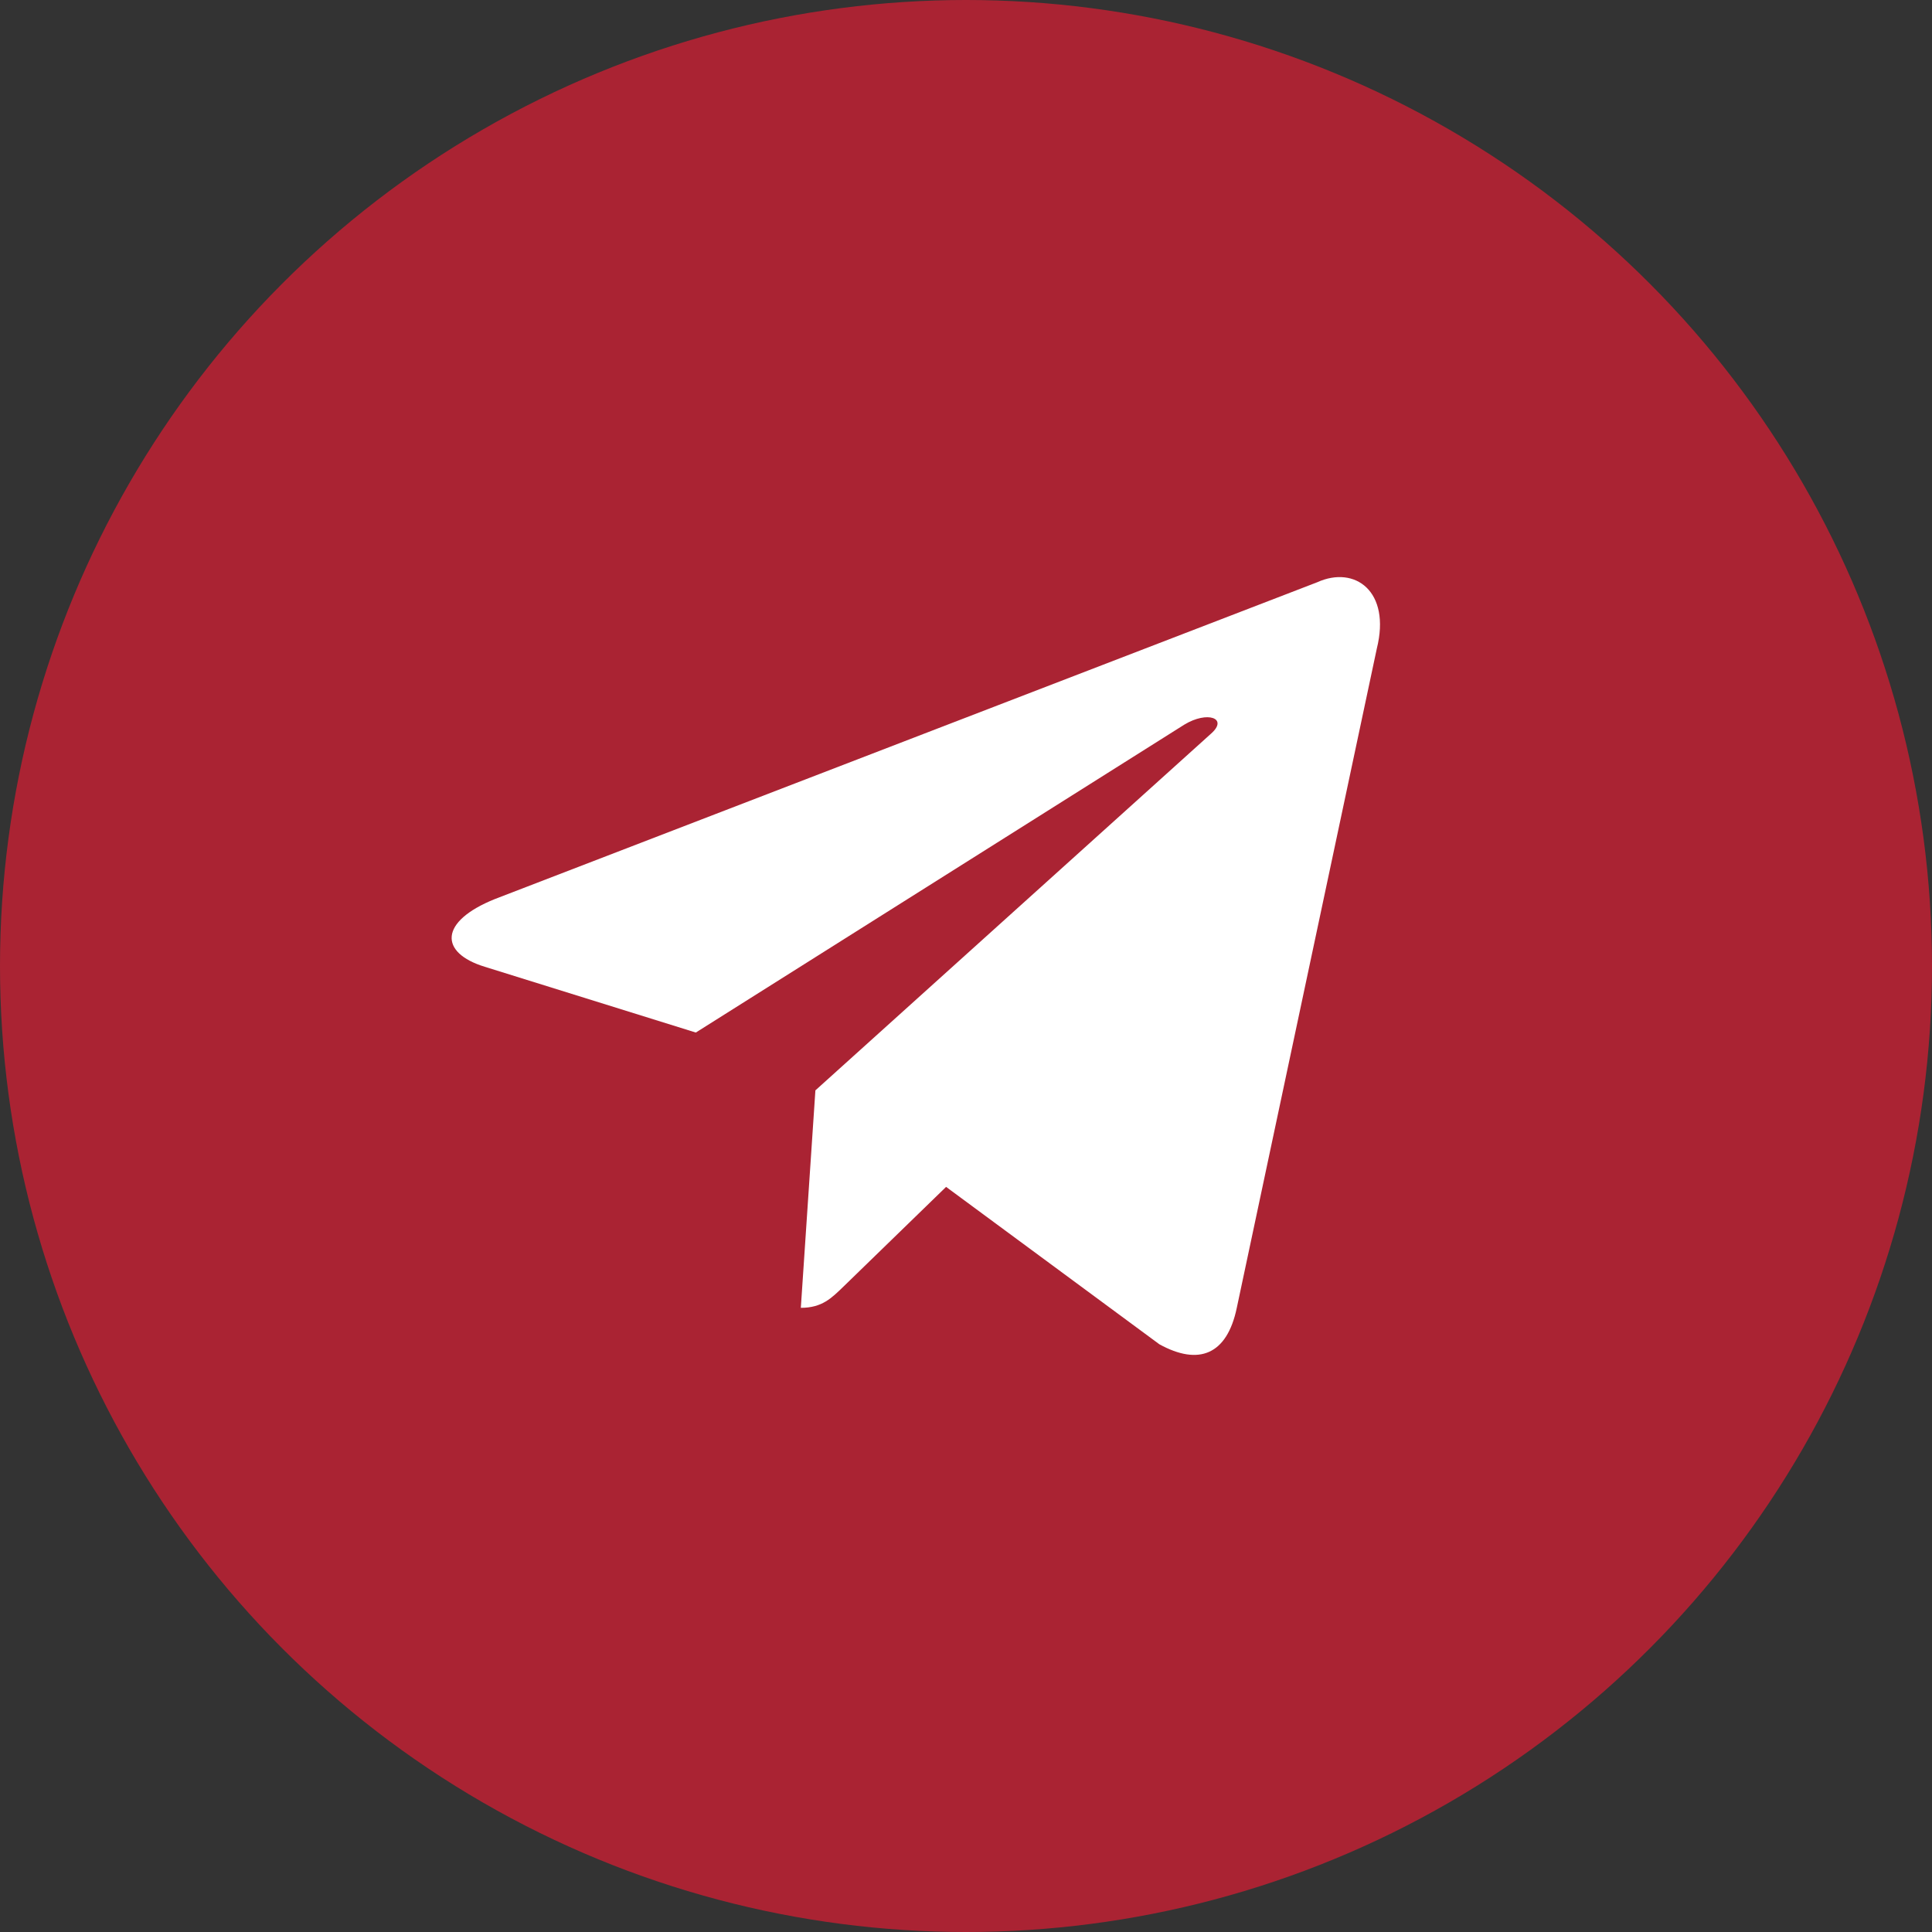
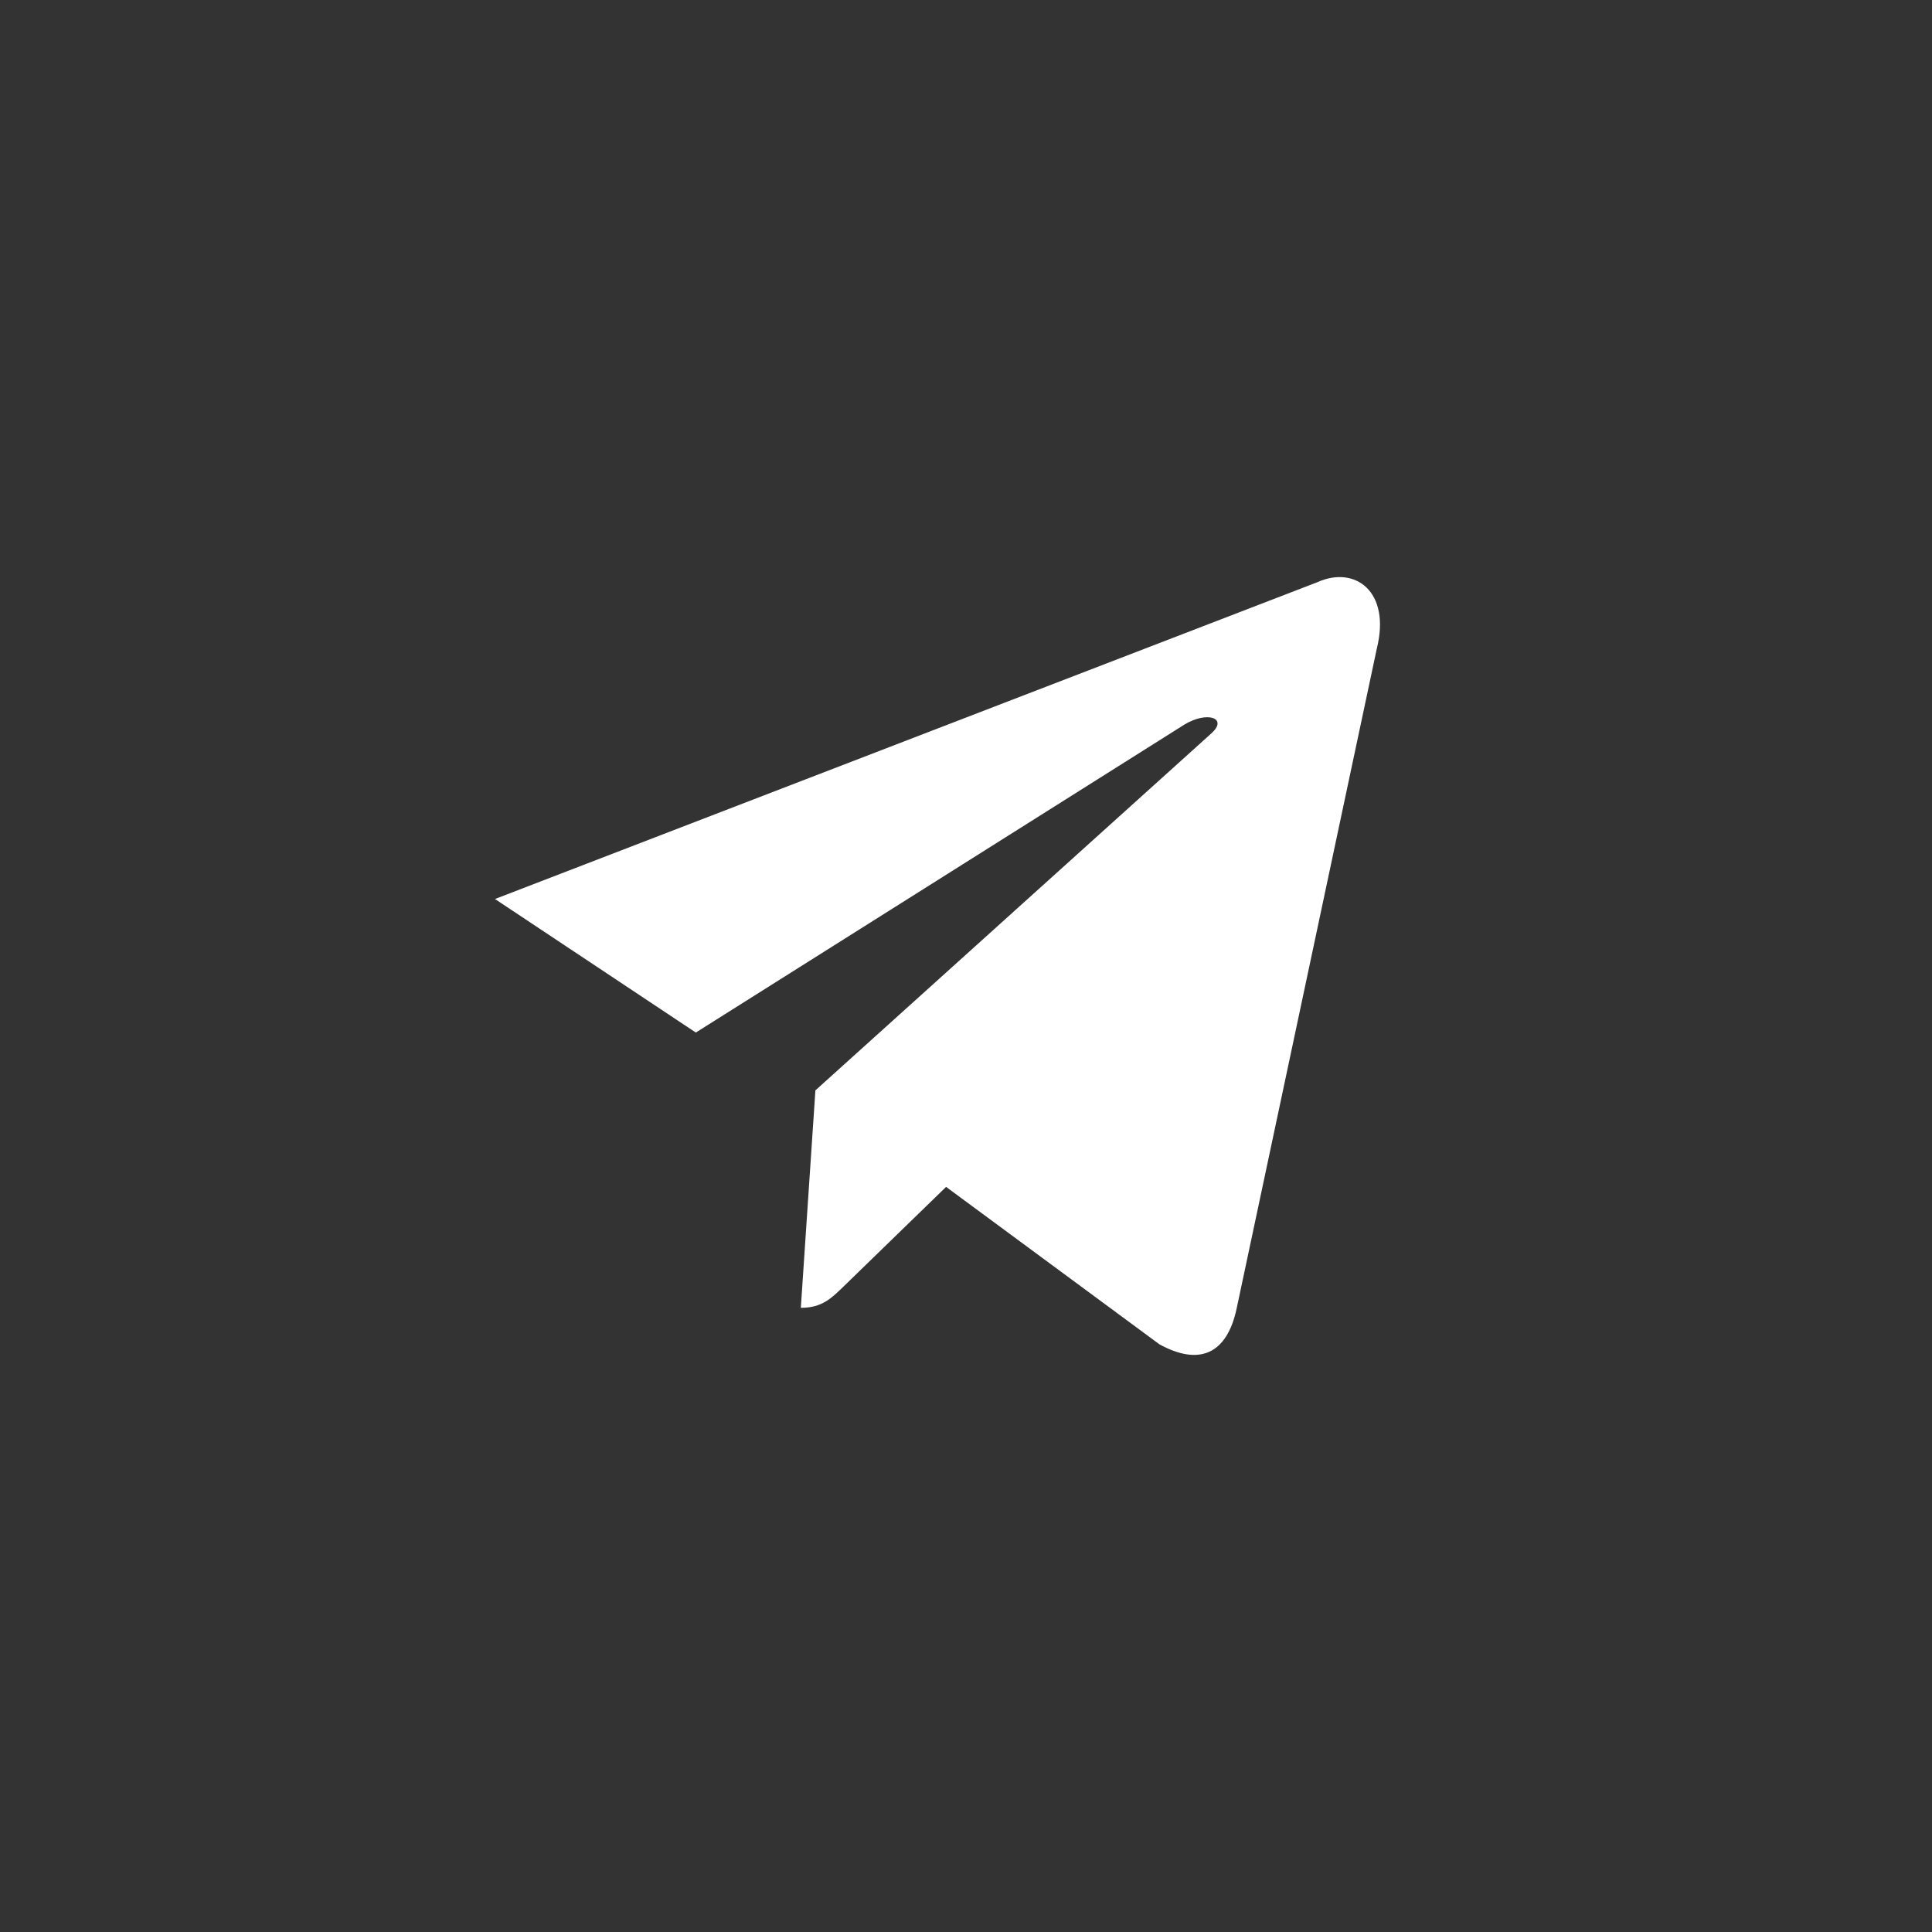
<svg xmlns="http://www.w3.org/2000/svg" width="154" height="154" viewBox="0 0 154 154" fill="none">
  <rect x="0" y="0" width="154" height="154" fill="#333333" stroke="none" />
-   <circle cx="77" cy="77" r="77" fill="#AA2333" />
-   <path d="M105.005 46.408L39.455 71.66C34.982 73.455 35.008 75.948 38.635 77.06L55.464 82.304L94.402 57.761C96.243 56.642 97.925 57.244 96.542 58.471L64.995 86.914H64.988L64.995 86.918L63.834 104.247C65.535 104.247 66.285 103.468 67.239 102.548L75.413 94.607L92.416 107.154C95.552 108.879 97.803 107.992 98.583 104.255L109.745 51.704C110.887 47.128 107.996 45.056 105.005 46.408V46.408Z" fill="white" />
+   <path d="M105.005 46.408L39.455 71.66L55.464 82.304L94.402 57.761C96.243 56.642 97.925 57.244 96.542 58.471L64.995 86.914H64.988L64.995 86.918L63.834 104.247C65.535 104.247 66.285 103.468 67.239 102.548L75.413 94.607L92.416 107.154C95.552 108.879 97.803 107.992 98.583 104.255L109.745 51.704C110.887 47.128 107.996 45.056 105.005 46.408V46.408Z" fill="white" />
</svg>